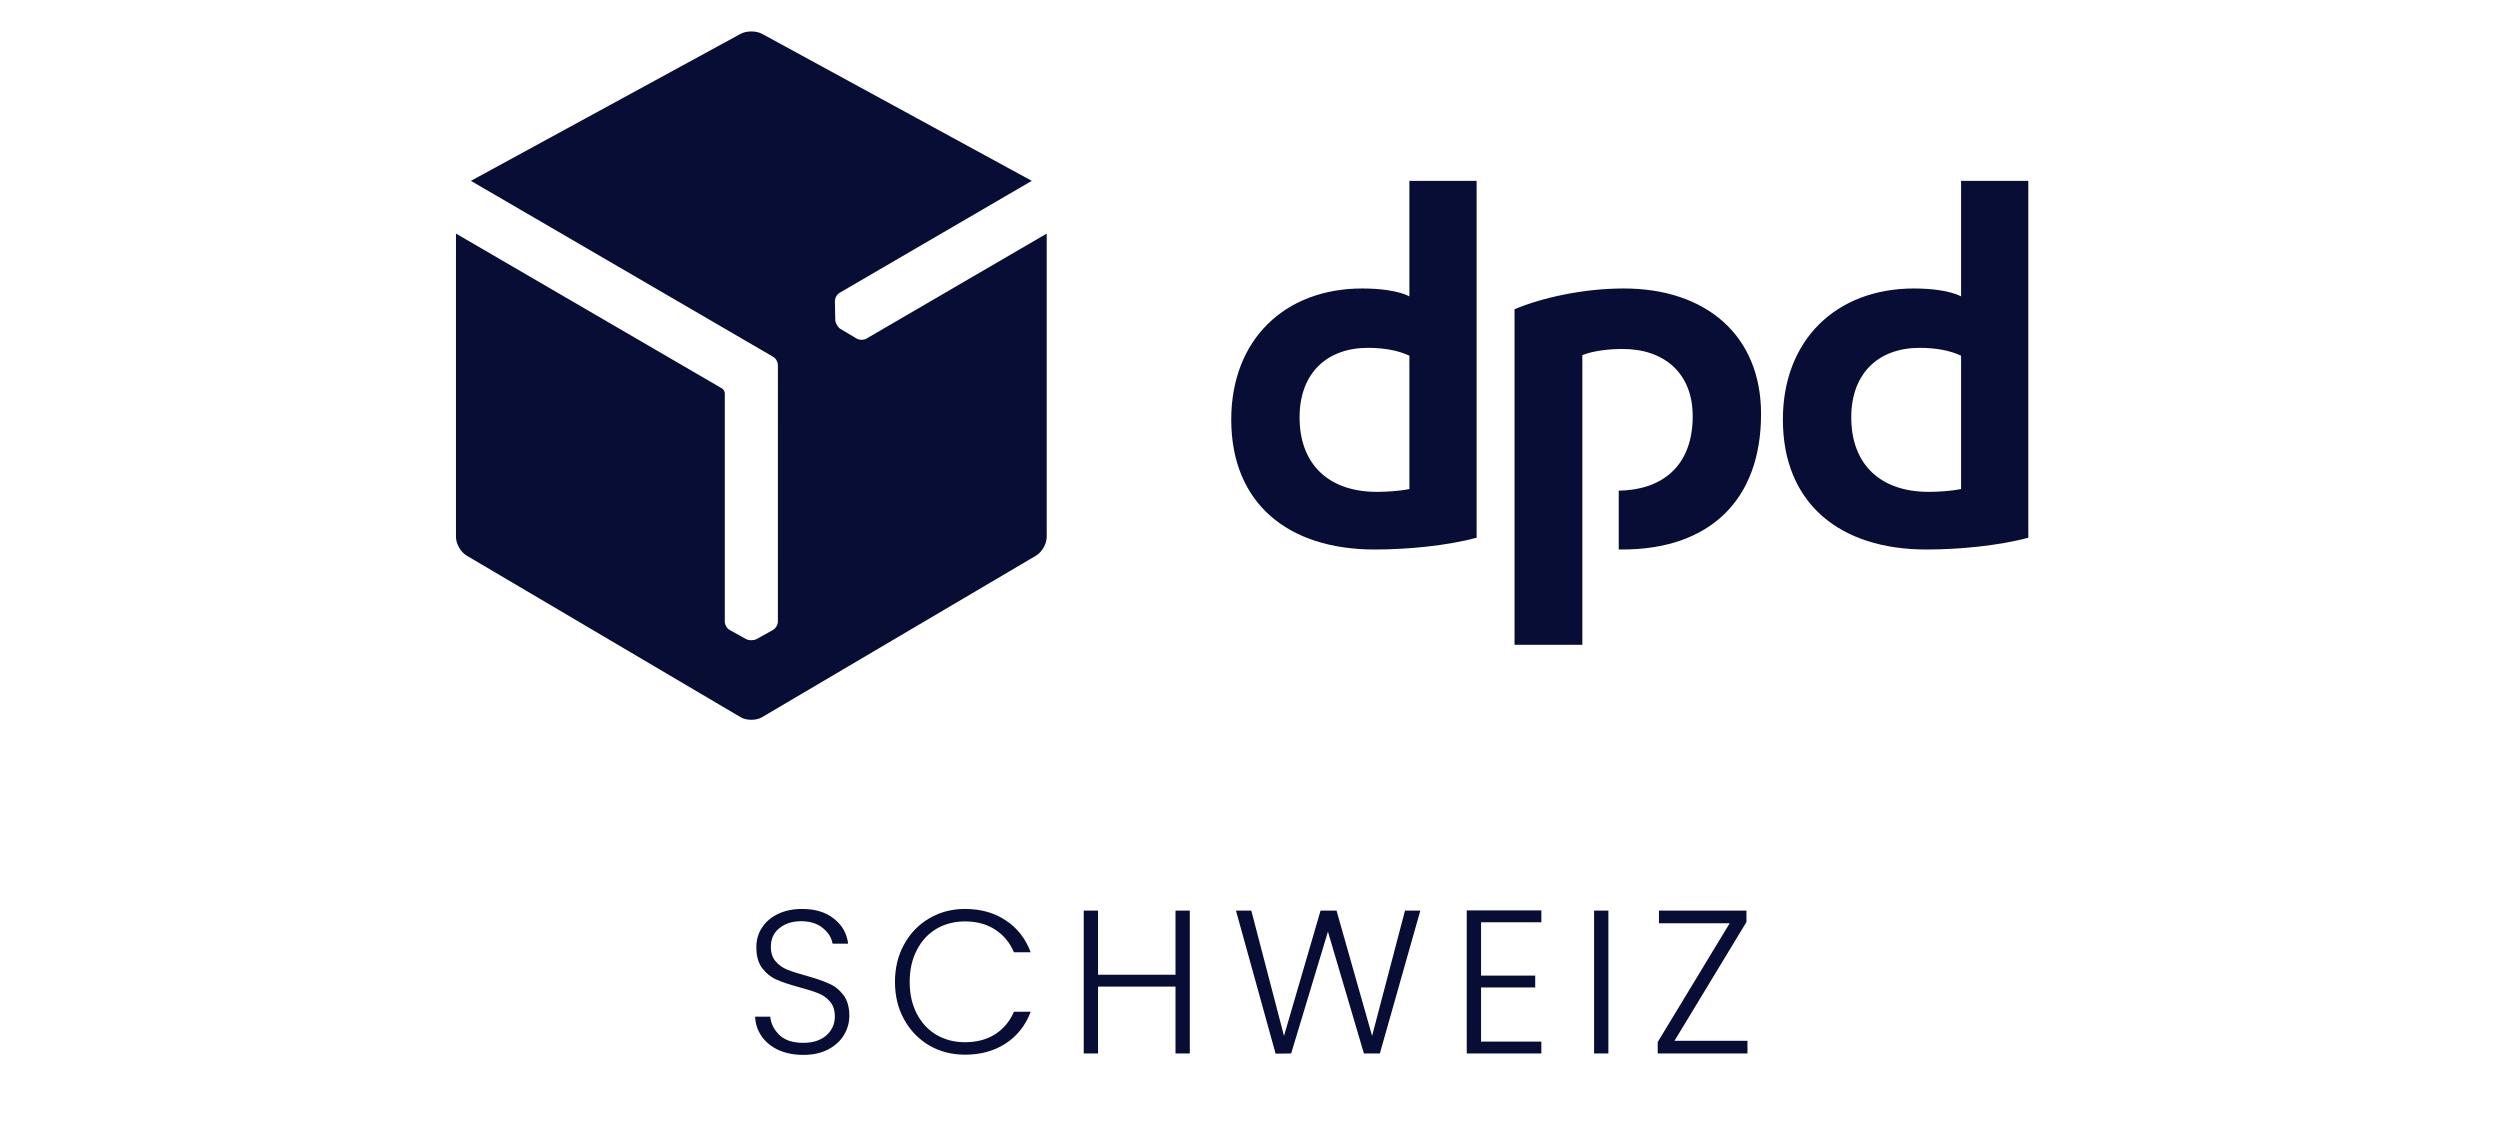
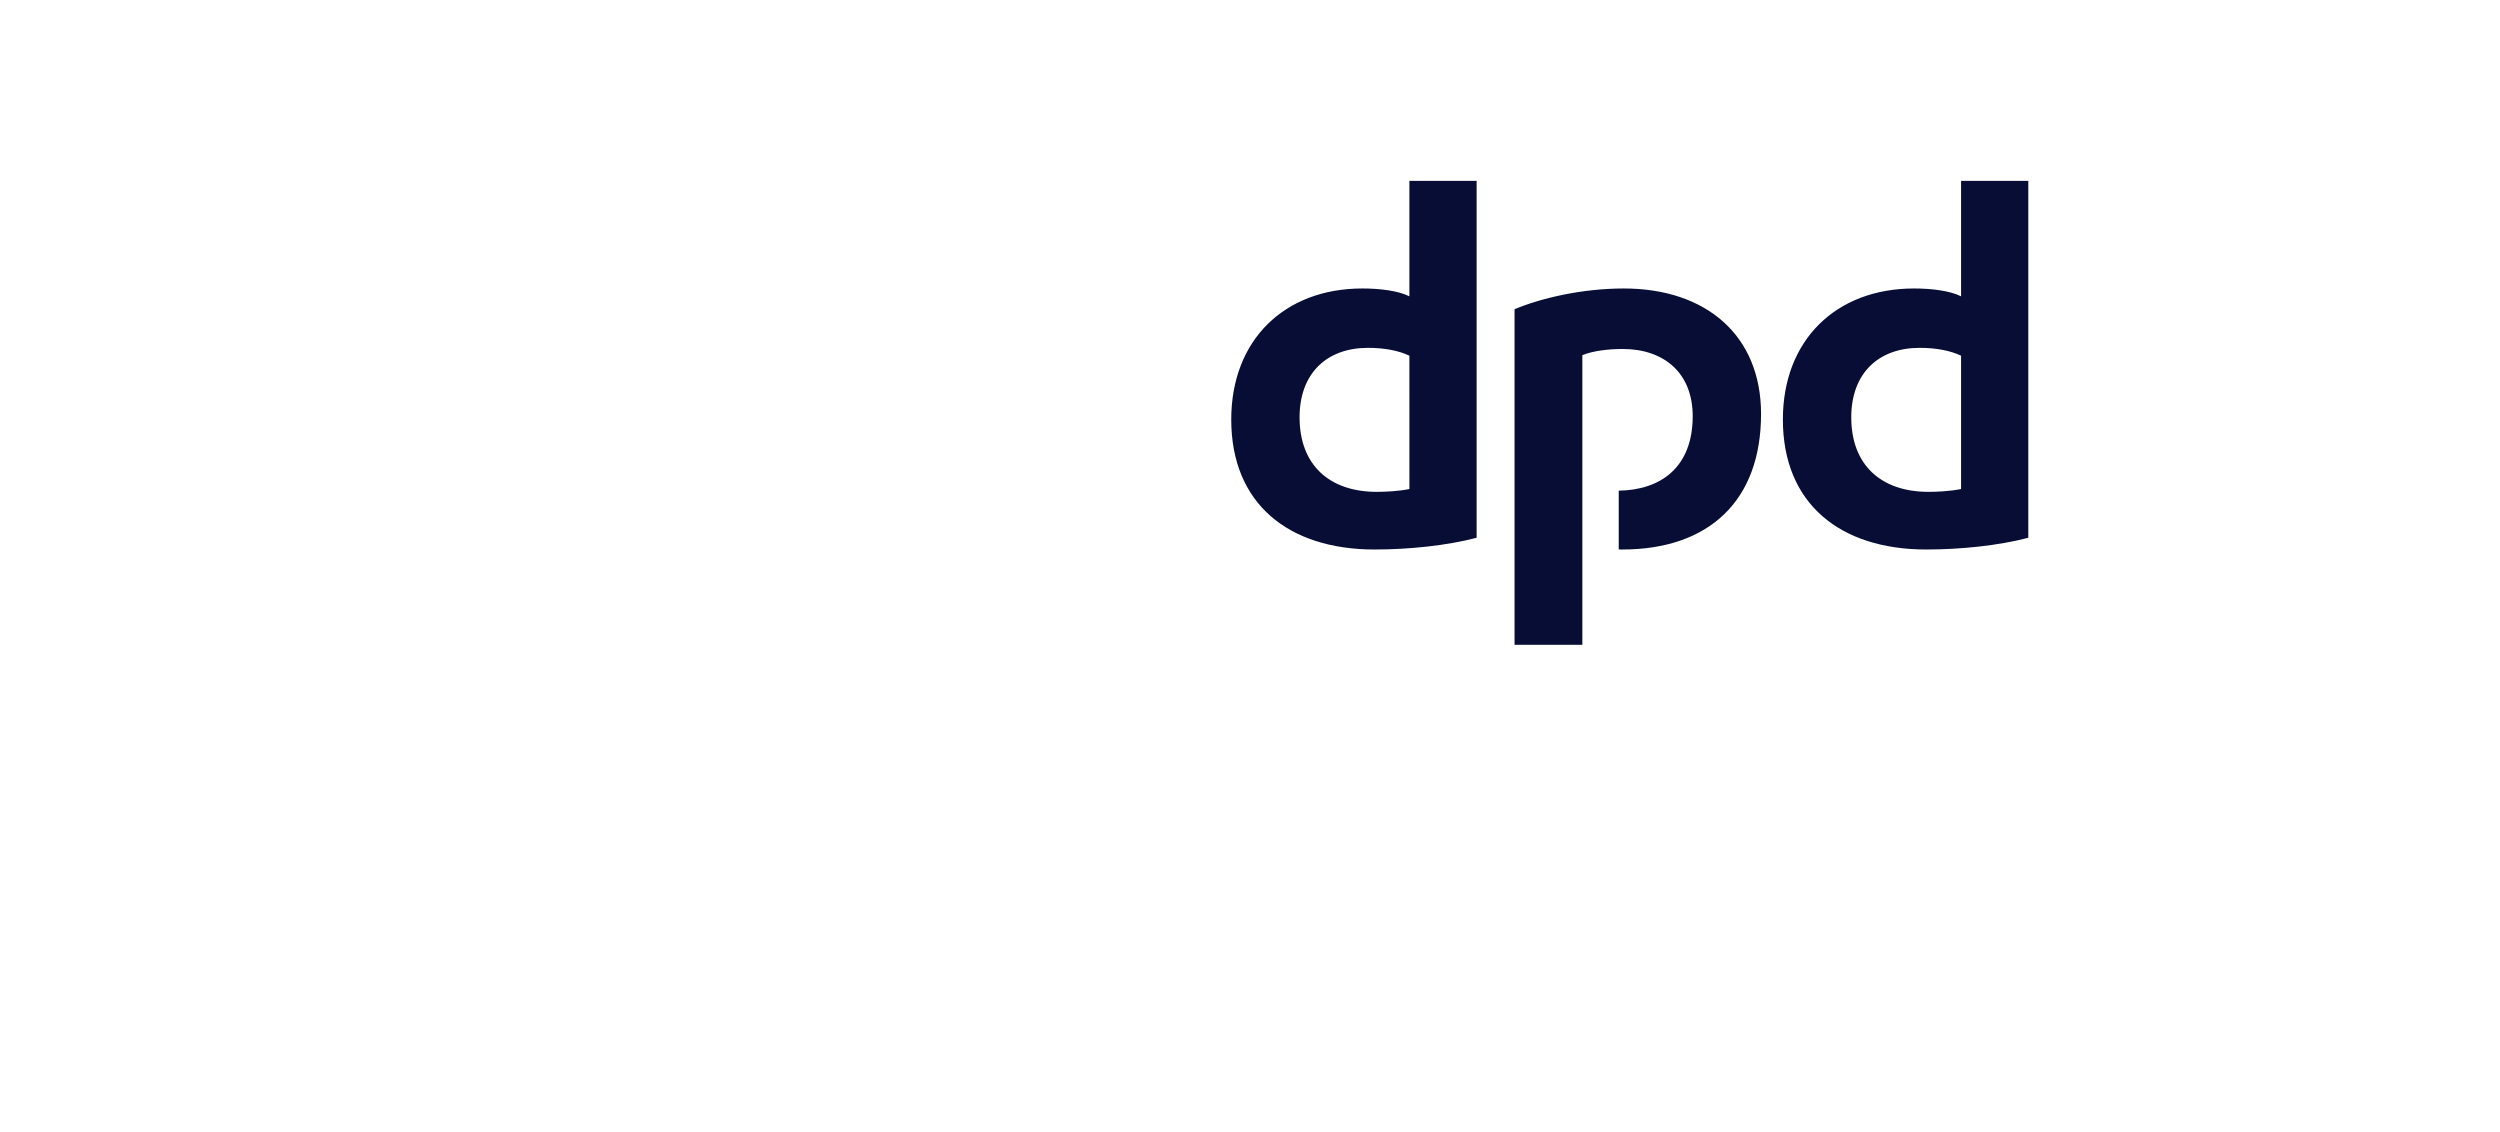
<svg xmlns="http://www.w3.org/2000/svg" width="159" height="72" viewBox="0 0 159 72" fill="none">
  <path d="M93.913 34.202C92.025 34.702 89.566 34.949 87.428 34.949C81.94 34.949 78.307 32.029 78.307 26.683C78.307 21.625 81.691 18.347 86.645 18.347C87.749 18.347 88.924 18.488 89.637 18.846V11.502H93.913V34.202ZM89.637 22.622C88.96 22.301 88.07 22.123 86.999 22.123C84.4 22.123 82.653 23.727 82.653 26.541C82.653 29.57 84.541 31.282 87.57 31.282C88.105 31.282 88.924 31.245 89.638 31.103L89.637 22.622ZM129 34.202C127.11 34.702 124.652 34.949 122.514 34.949C117.027 34.949 113.391 32.029 113.391 26.683C113.391 21.625 116.777 18.347 121.731 18.347C122.835 18.347 124.011 18.488 124.724 18.846V11.502H129V34.202ZM124.724 22.622C124.046 22.301 123.155 22.123 122.086 22.123C119.485 22.123 117.74 23.727 117.74 26.541C117.74 29.57 119.628 31.282 122.657 31.282C123.191 31.282 124.011 31.245 124.724 31.103V22.622ZM100.637 22.587C101.349 22.301 102.346 22.195 103.201 22.195C105.838 22.195 107.656 23.727 107.656 26.469C107.656 29.705 105.643 31.168 102.951 31.206V34.947C103.022 34.947 103.094 34.949 103.166 34.949C108.689 34.949 112.003 31.85 112.003 26.328C112.003 21.303 108.476 18.347 103.273 18.347C100.637 18.347 98.035 18.953 96.325 19.665V41.009H100.637L100.637 22.587Z" fill="#080D36" />
-   <path d="M55.101 21.538C54.924 21.641 54.647 21.633 54.474 21.527L53.457 20.922C53.374 20.871 53.298 20.789 53.241 20.69C53.238 20.685 53.234 20.679 53.231 20.673C53.166 20.567 53.129 20.456 53.125 20.353L53.099 19.168C53.092 18.968 53.223 18.724 53.401 18.621L65.621 11.502L48.473 2.156C48.284 2.051 48.035 2 47.786 2C47.536 1.999 47.287 2.051 47.098 2.156L29.95 11.502L49.16 22.685C49.338 22.782 49.474 23.014 49.474 23.222L49.473 39.537C49.473 39.742 49.327 39.977 49.148 40.072L48.114 40.647C48.028 40.692 47.919 40.717 47.804 40.717C47.798 40.717 47.791 40.717 47.785 40.717C47.66 40.719 47.545 40.695 47.455 40.647L46.417 40.072C46.241 39.979 46.097 39.742 46.097 39.537L46.097 24.993C46.088 24.887 46.01 24.757 45.925 24.708L29 14.856V34.153C29 34.585 29.304 35.118 29.677 35.336L47.108 45.616C47.295 45.725 47.54 45.779 47.785 45.779C48.031 45.778 48.276 45.727 48.462 45.616L65.896 35.336C66.267 35.115 66.571 34.585 66.571 34.153V14.856L55.101 21.538Z" fill="#080D36" />
-   <path d="M51.093 67.091C50.495 67.091 49.966 66.987 49.507 66.779C49.056 66.571 48.701 66.281 48.441 65.908C48.181 65.535 48.042 65.119 48.025 64.66H48.987C49.03 65.102 49.225 65.492 49.572 65.83C49.918 66.159 50.425 66.324 51.093 66.324C51.708 66.324 52.193 66.168 52.549 65.856C52.913 65.535 53.095 65.132 53.095 64.647C53.095 64.257 52.995 63.945 52.796 63.711C52.596 63.468 52.349 63.291 52.055 63.178C51.76 63.057 51.353 62.927 50.833 62.788C50.226 62.623 49.745 62.463 49.39 62.307C49.034 62.151 48.731 61.908 48.48 61.579C48.228 61.25 48.103 60.803 48.103 60.24C48.103 59.772 48.224 59.356 48.467 58.992C48.709 58.619 49.052 58.329 49.494 58.121C49.936 57.913 50.443 57.809 51.015 57.809C51.855 57.809 52.531 58.017 53.043 58.433C53.563 58.84 53.862 59.369 53.94 60.019H52.952C52.891 59.646 52.687 59.317 52.341 59.031C51.994 58.736 51.526 58.589 50.937 58.589C50.391 58.589 49.936 58.736 49.572 59.031C49.208 59.317 49.026 59.711 49.026 60.214C49.026 60.595 49.125 60.903 49.325 61.137C49.524 61.371 49.771 61.549 50.066 61.67C50.369 61.791 50.776 61.921 51.288 62.06C51.877 62.225 52.354 62.389 52.718 62.554C53.082 62.71 53.389 62.953 53.641 63.282C53.892 63.611 54.018 64.053 54.018 64.608C54.018 65.033 53.905 65.436 53.68 65.817C53.454 66.198 53.121 66.506 52.679 66.74C52.237 66.974 51.708 67.091 51.093 67.091ZM56.92 62.45C56.92 61.557 57.115 60.76 57.505 60.058C57.895 59.347 58.428 58.797 59.104 58.407C59.78 58.008 60.534 57.809 61.366 57.809C62.38 57.809 63.247 58.052 63.966 58.537C64.694 59.014 65.223 59.69 65.552 60.565H64.486C64.226 59.95 63.827 59.469 63.29 59.122C62.761 58.775 62.12 58.602 61.366 58.602C60.699 58.602 60.096 58.758 59.559 59.07C59.03 59.382 58.614 59.833 58.311 60.422C58.008 61.003 57.856 61.679 57.856 62.45C57.856 63.221 58.008 63.897 58.311 64.478C58.614 65.059 59.03 65.505 59.559 65.817C60.096 66.129 60.699 66.285 61.366 66.285C62.12 66.285 62.761 66.116 63.29 65.778C63.827 65.431 64.226 64.955 64.486 64.348H65.552C65.223 65.215 64.694 65.886 63.966 66.363C63.238 66.84 62.371 67.078 61.366 67.078C60.534 67.078 59.78 66.883 59.104 66.493C58.428 66.094 57.895 65.544 57.505 64.842C57.115 64.14 56.92 63.343 56.92 62.45ZM75.672 57.913V67H74.762V62.749H69.835V67H68.925V57.913H69.835V61.995H74.762V57.913H75.672ZM90.333 57.913L87.759 67H86.745L84.457 59.252L82.117 67L81.129 67.013L78.607 57.913H79.582L81.662 65.882L83.989 57.913H85.003L87.265 65.882L89.358 57.913H90.333ZM94.195 58.654V62.047H97.64V62.801H94.195V66.246H98.03V67H93.285V57.9H98.03V58.654H94.195ZM102.293 57.913V67H101.383V57.913H102.293ZM106.498 66.194H111.139V67H105.432V66.272L110.008 58.719H105.51V57.913H111.074V58.641L106.498 66.194Z" fill="#080D36" />
</svg>